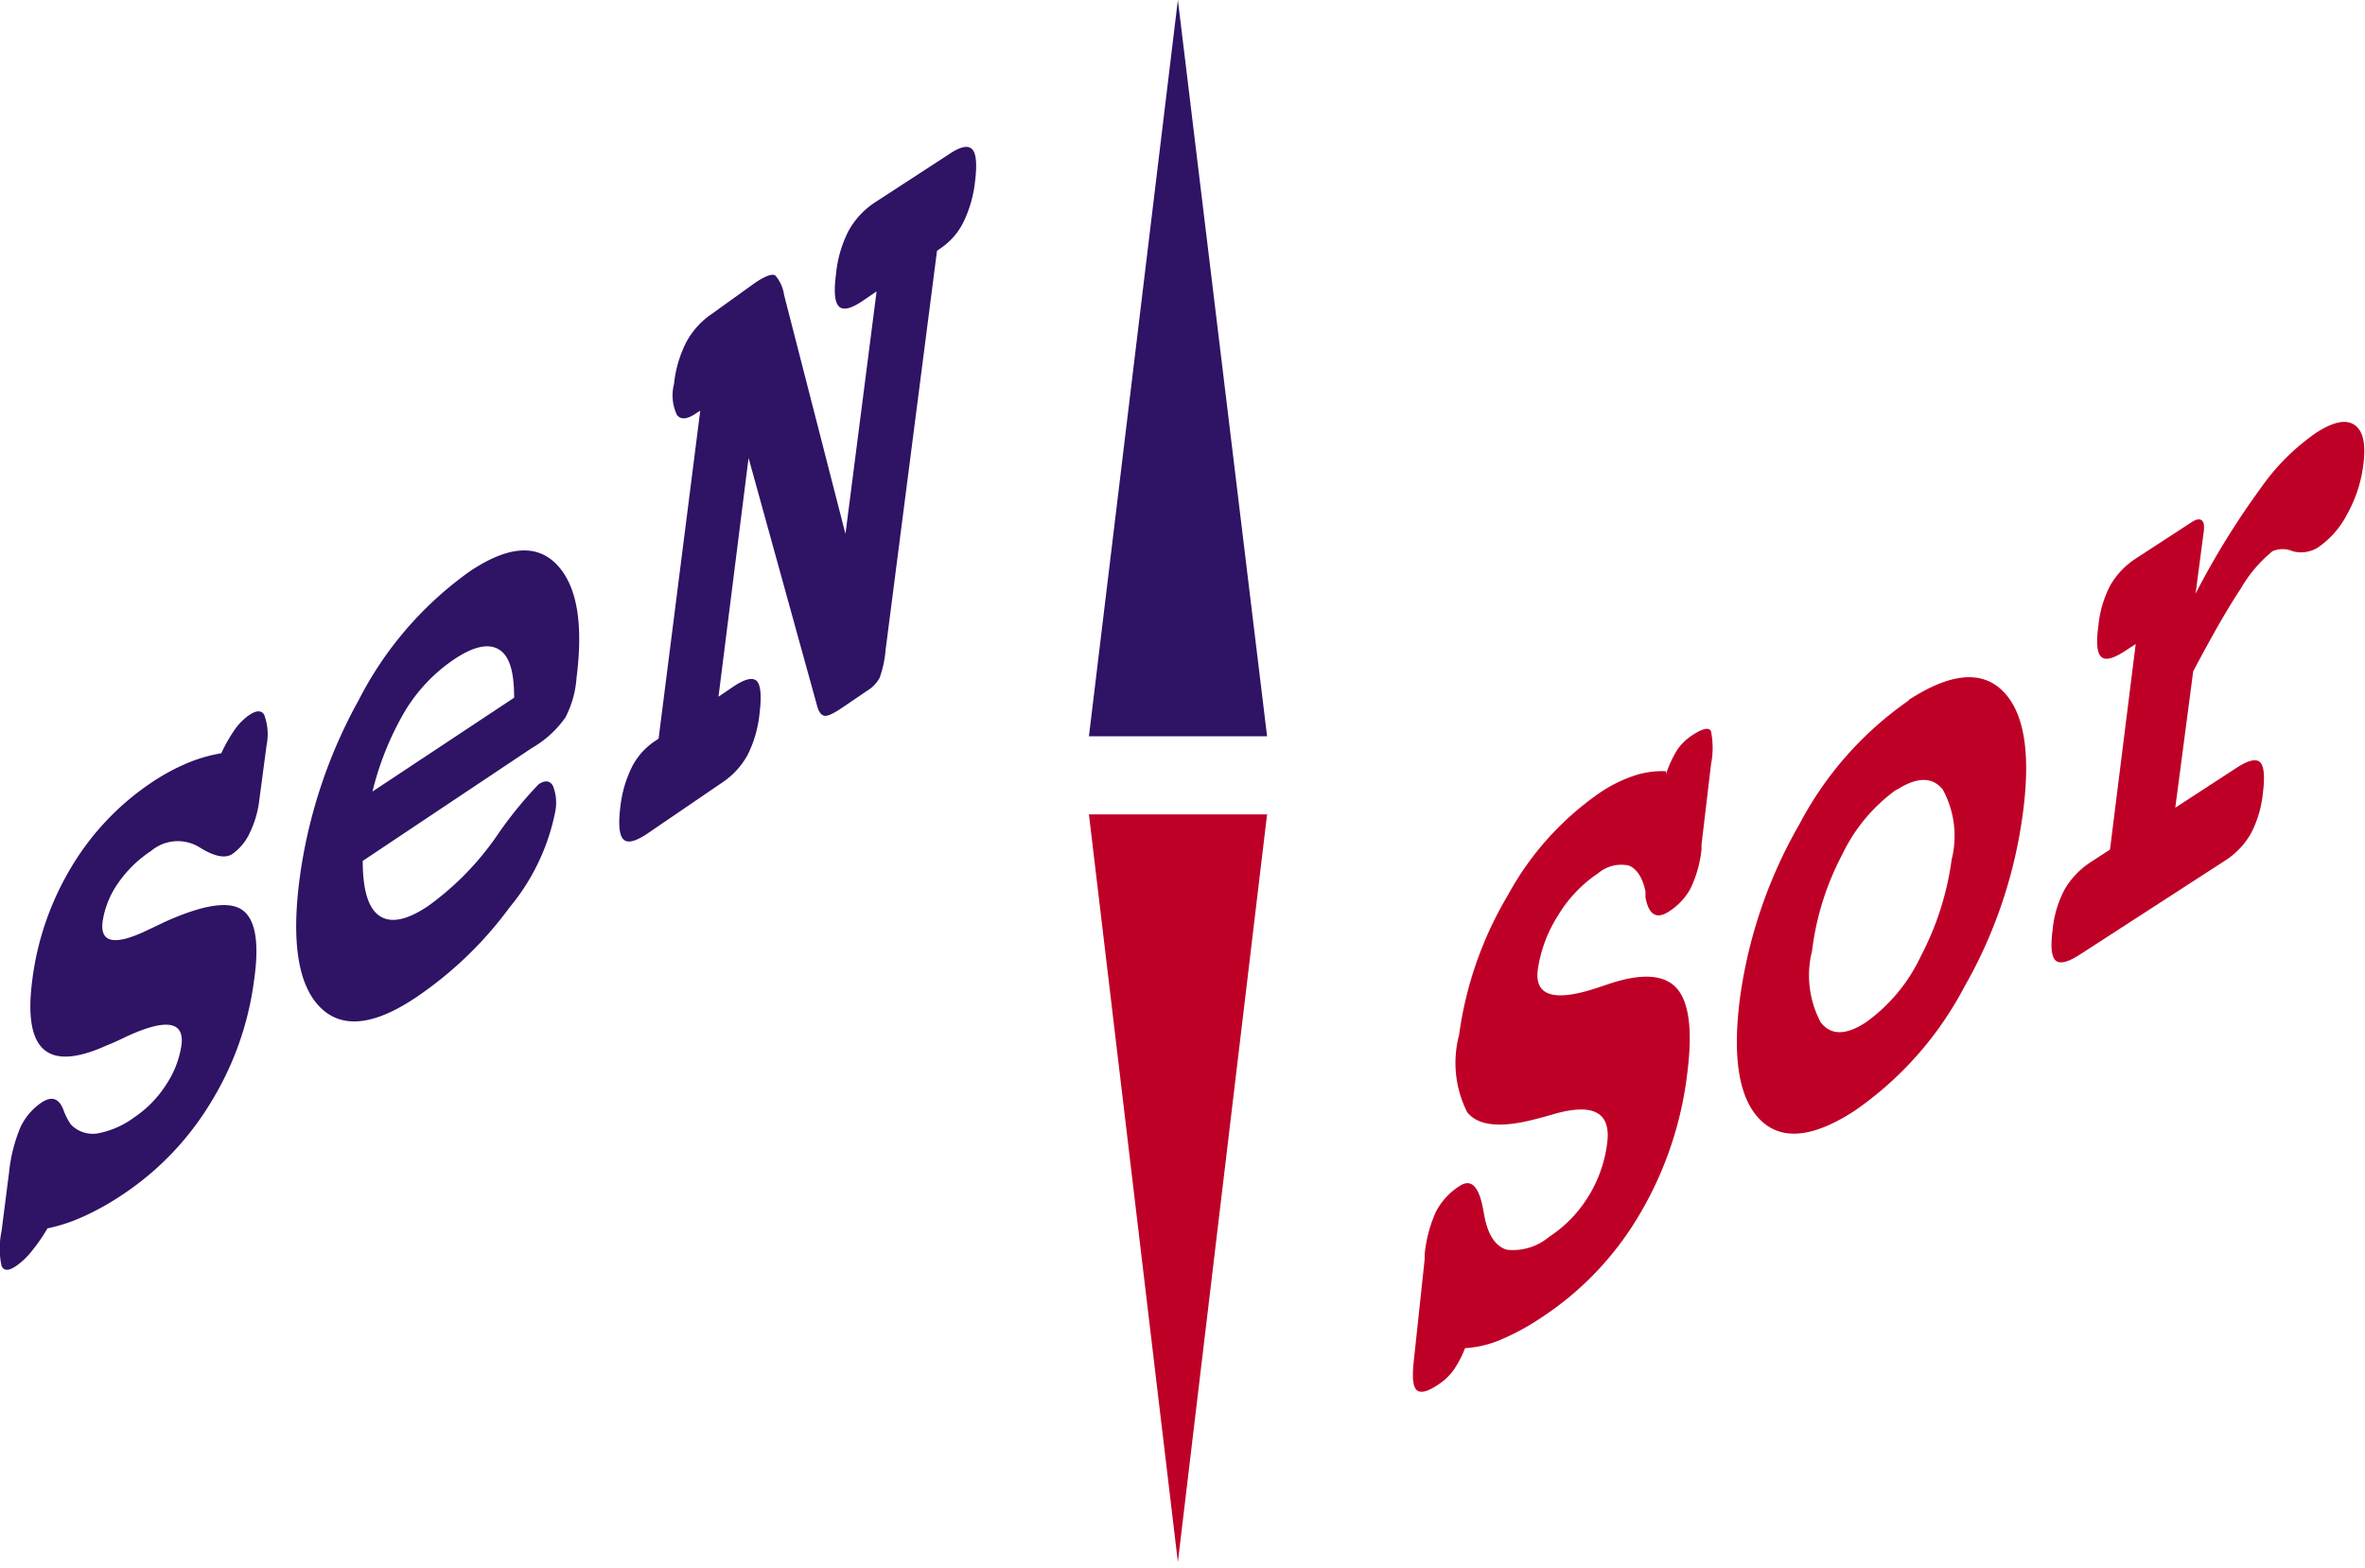
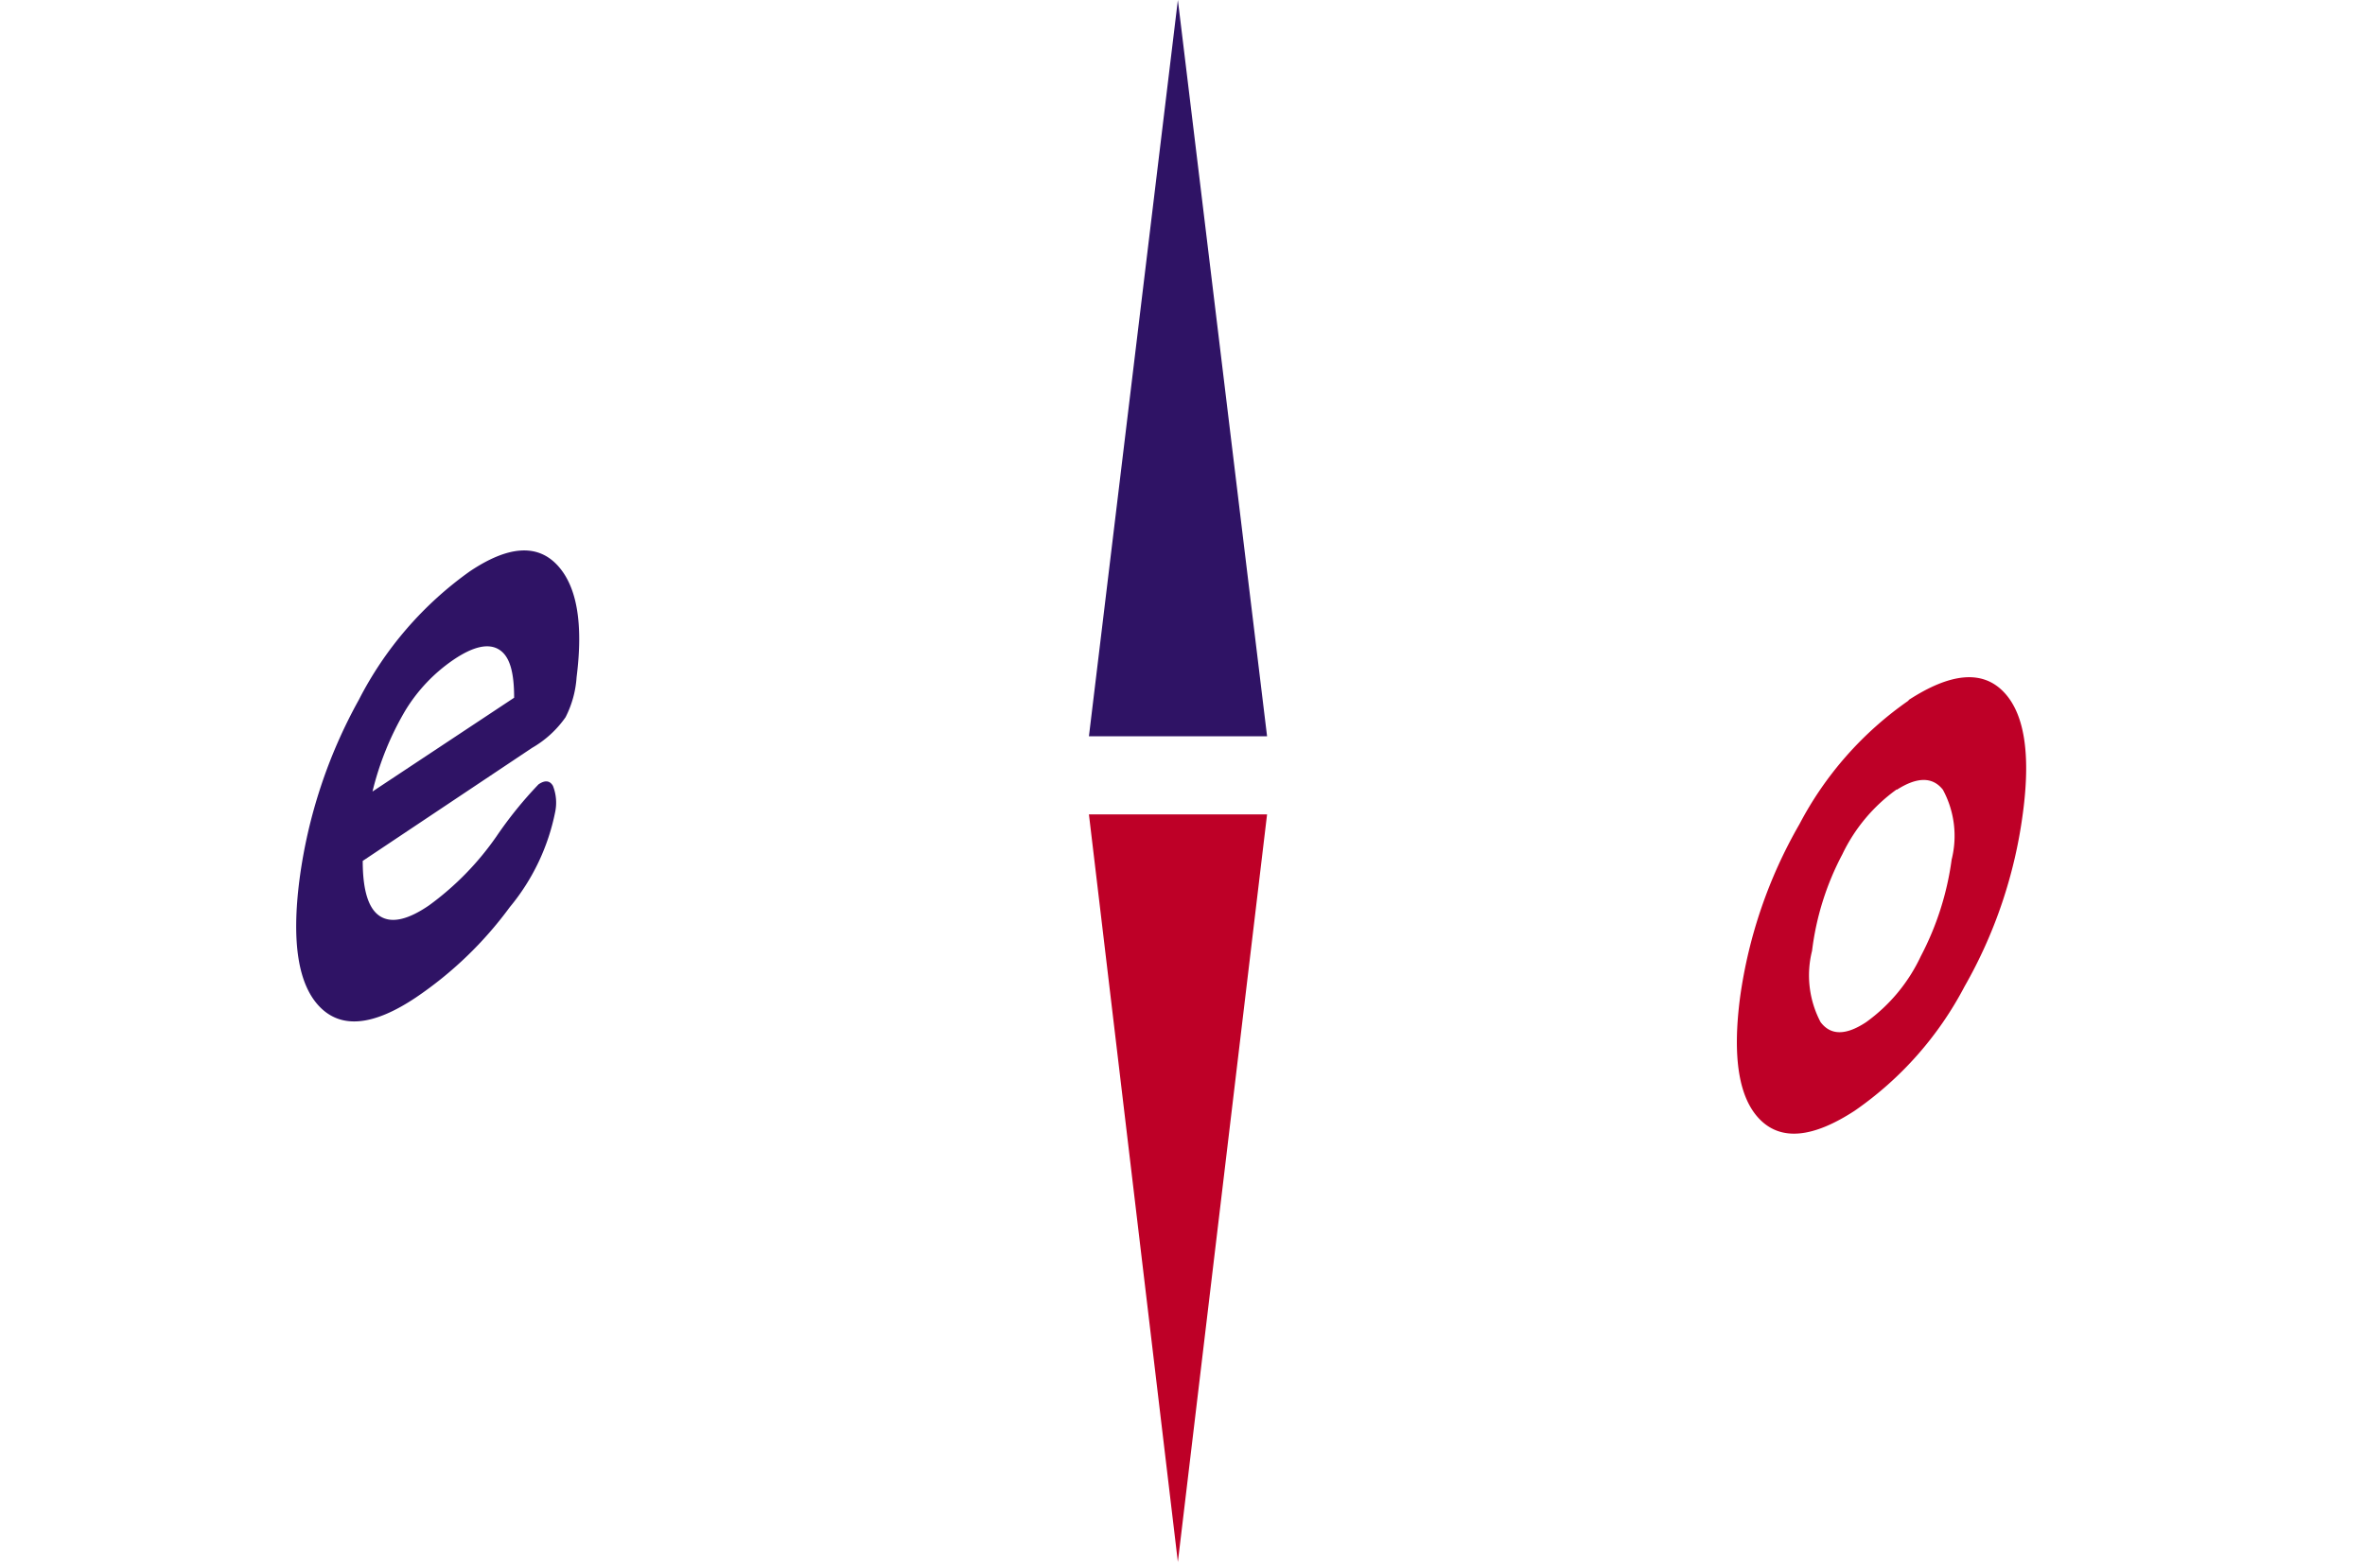
<svg xmlns="http://www.w3.org/2000/svg" viewBox="0 0 92 61">
  <title>logotype_logo</title>
  <g style="-webkit-filter: drop-shadow( 0 0 .8px rgba(50, 0, 50, .6));filter: drop-shadow( 0 0 .8px rgba(50, 0, 50, .6));">
    <polygon fill="#2f1365" points="45.82 0 49.29 28.65 42.36 28.65 45.82 0 45.82 0" />
-     <path fill="#2f1365" d="M1.84,47.81a6.84,6.84,0,0,1-.61.88,2.84,2.84,0,0,1-.6.57c-.29.2-.48.2-.57,0a3.26,3.26,0,0,1,0-1.35l.29-2.27A6.19,6.19,0,0,1,.78,43.9a2.35,2.35,0,0,1,.84-1q.6-.4.86.32a2.33,2.33,0,0,0,.28.54,1.19,1.19,0,0,0,1,.35,3.45,3.45,0,0,0,1.46-.63,4.34,4.34,0,0,0,1.24-1.27,3.75,3.75,0,0,0,.6-1.55q.17-1.38-2.11-.34-.51.25-.8.36-1.72.78-2.44.16t-.46-2.66a11.23,11.23,0,0,1,1.52-4.43,10.33,10.33,0,0,1,3.14-3.31,8.2,8.2,0,0,1,1.34-.73,6,6,0,0,1,1.36-.4,5.69,5.69,0,0,1,.53-.93,2.26,2.26,0,0,1,.56-.56q.42-.28.58,0A2.17,2.17,0,0,1,10.37,29l-.28,2.11a4,4,0,0,1-.37,1.29,2.07,2.07,0,0,1-.68.83q-.42.28-1.28-.26a1.61,1.61,0,0,0-1.88.14,4.71,4.71,0,0,0-1.29,1.26,3.51,3.51,0,0,0-.6,1.5q-.15,1.2,1.63.38l.82-.39q2.24-1,3-.44t.44,2.75A12,12,0,0,1,8.2,42.9a11.32,11.32,0,0,1-3.41,3.57,10.37,10.37,0,0,1-1.55.87,6.56,6.56,0,0,1-1.4.46Z" />
    <path fill="#2f1365" d="M14.11,33.5q0,1.72.67,2.15t1.91-.42a11.23,11.23,0,0,0,2.64-2.71,15.61,15.61,0,0,1,1.62-2c.25-.17.44-.15.56.06a1.78,1.78,0,0,1,.09,1,8.37,8.37,0,0,1-1.77,3.72,14.79,14.79,0,0,1-3.66,3.52q-2.47,1.65-3.73.36t-.79-4.95a19.71,19.71,0,0,1,2.31-7,13.9,13.9,0,0,1,4.32-5q2.21-1.48,3.38-.26t.77,4.38A4,4,0,0,1,22,27.91,4.05,4.05,0,0,1,20.7,29.1L14.11,33.5ZM20,27.15h0c0-1-.17-1.61-.58-1.87s-1-.13-1.76.38a6.44,6.44,0,0,0-1.9,2,11.58,11.58,0,0,0-1.27,3.14L20,27.15Z" />
-     <path fill="#2f1365" d="M32.89,20.77l1.21-9.43-.56.38q-.67.45-.91.2t-.11-1.24A4.68,4.68,0,0,1,33,9a3.12,3.12,0,0,1,1-1.1L36.92,6c.44-.3.74-.36.9-.19s.19.59.11,1.25a4.8,4.8,0,0,1-.45,1.58,2.62,2.62,0,0,1-.86,1l-.17.12-2,15.53a4.24,4.24,0,0,1-.23,1.08,1.33,1.33,0,0,1-.49.51l-1,.68c-.33.22-.55.32-.67.29s-.21-.15-.27-.37l-2.67-9.66-1.17,9.29.59-.4q.66-.44.9-.21c.15.16.19.57.11,1.23a4.62,4.62,0,0,1-.47,1.65,3.05,3.05,0,0,1-1,1.08l-2.93,2q-.67.44-.9.2c-.16-.16-.2-.58-.12-1.25a4.68,4.68,0,0,1,.45-1.56,2.64,2.64,0,0,1,.88-1l.16-.11,1.62-12.76-.17.11q-.52.35-.74.05a1.79,1.79,0,0,1-.11-1.2,4.58,4.58,0,0,1,.49-1.65,3.12,3.12,0,0,1,1-1.09L29.38,11q.6-.4.78-.28a1.46,1.46,0,0,1,.34.75l2.38,9.27Z" />
    <polygon fill="#be0027" points="45.82 60.78 42.36 31.69 49.29 31.69 45.82 60.78 45.82 60.78" />
-     <path fill="#be0027" d="M64.81,30.12a4.37,4.37,0,0,1,.44-.95,2.11,2.11,0,0,1,.61-.58c.39-.25.63-.3.7-.13a3.28,3.28,0,0,1,0,1.28l-.37,3.13,0,.18a4.65,4.65,0,0,1-.42,1.51,2.46,2.46,0,0,1-.85.91q-.72.47-.91-.55c0-.1,0-.18,0-.24q-.18-.81-.65-1a1.39,1.39,0,0,0-1.19.3,5.19,5.19,0,0,0-1.56,1.64,5.36,5.36,0,0,0-.79,2.12q-.19,1.51,2.25.72l.66-.22q1.86-.58,2.54.27t.36,3.3a14,14,0,0,1-1.87,5.48,12.15,12.15,0,0,1-3.83,4,9.3,9.3,0,0,1-1.62.87,4.22,4.22,0,0,1-1.32.3,4,4,0,0,1-.45.86,2.26,2.26,0,0,1-.61.57c-.42.28-.7.34-.84.18s-.16-.56-.08-1.23L55.42,49l0-.18a5.19,5.19,0,0,1,.44-1.67,2.6,2.6,0,0,1,.92-1q.65-.43.9.83l.09.47q.23,1,.85,1.18a2.18,2.18,0,0,0,1.64-.5,5,5,0,0,0,1.52-1.56,5.13,5.13,0,0,0,.74-2.09q.23-1.76-2-1.15c-.44.13-.79.22-1,.27q-1.86.44-2.45-.33a4.26,4.26,0,0,1-.31-3,14.4,14.4,0,0,1,1.9-5.44,11.54,11.54,0,0,1,3.6-4,5.49,5.49,0,0,1,1.32-.65,3.44,3.44,0,0,1,1.23-.17Z" />
    <path fill="#be0027" d="M74.23,27.25q2.45-1.6,3.69-.35t.77,4.75a18.44,18.44,0,0,1-2.27,6.74,13.48,13.48,0,0,1-4.27,4.83q-2.44,1.59-3.68.35t-.78-4.76A18.58,18.58,0,0,1,70,32.07a13.47,13.47,0,0,1,4.26-4.82Zm-.45,3.47h0a6.61,6.61,0,0,0-2.11,2.52A10.82,10.82,0,0,0,70.49,37a3.9,3.9,0,0,0,.33,2.77q.59.79,1.78,0a6.62,6.62,0,0,0,2.12-2.56,11.33,11.33,0,0,0,1.2-3.76,3.78,3.78,0,0,0-.34-2.72q-.6-.76-1.79,0Z" />
-     <path fill="#be0027" d="M85.32,26.1l-.7,5.33L87,29.88c.46-.3.77-.37.92-.22s.19.54.11,1.18a4.35,4.35,0,0,1-.46,1.58,3.05,3.05,0,0,1-1,1.06L80.9,37.15q-.7.45-.94.22t-.11-1.2a4.16,4.16,0,0,1,.46-1.55,3.16,3.16,0,0,1,1-1.06l.77-.5,1-8-.43.28c-.46.3-.76.37-.92.21s-.19-.56-.1-1.21a4.29,4.29,0,0,1,.46-1.56,3.08,3.08,0,0,1,1-1.05l2.15-1.4c.18-.12.31-.15.4-.09s.11.2.09.42l-.32,2.44A30.89,30.89,0,0,1,87.94,19a8.61,8.61,0,0,1,2.16-2.16q1-.65,1.5-.3t.33,1.58A5.25,5.25,0,0,1,91.31,20a3.52,3.52,0,0,1-1.12,1.29,1.23,1.23,0,0,1-1,.16,1,1,0,0,0-.79,0,5.28,5.28,0,0,0-1.23,1.45q-.75,1.13-1.84,3.2Z" />
  </g>
</svg>